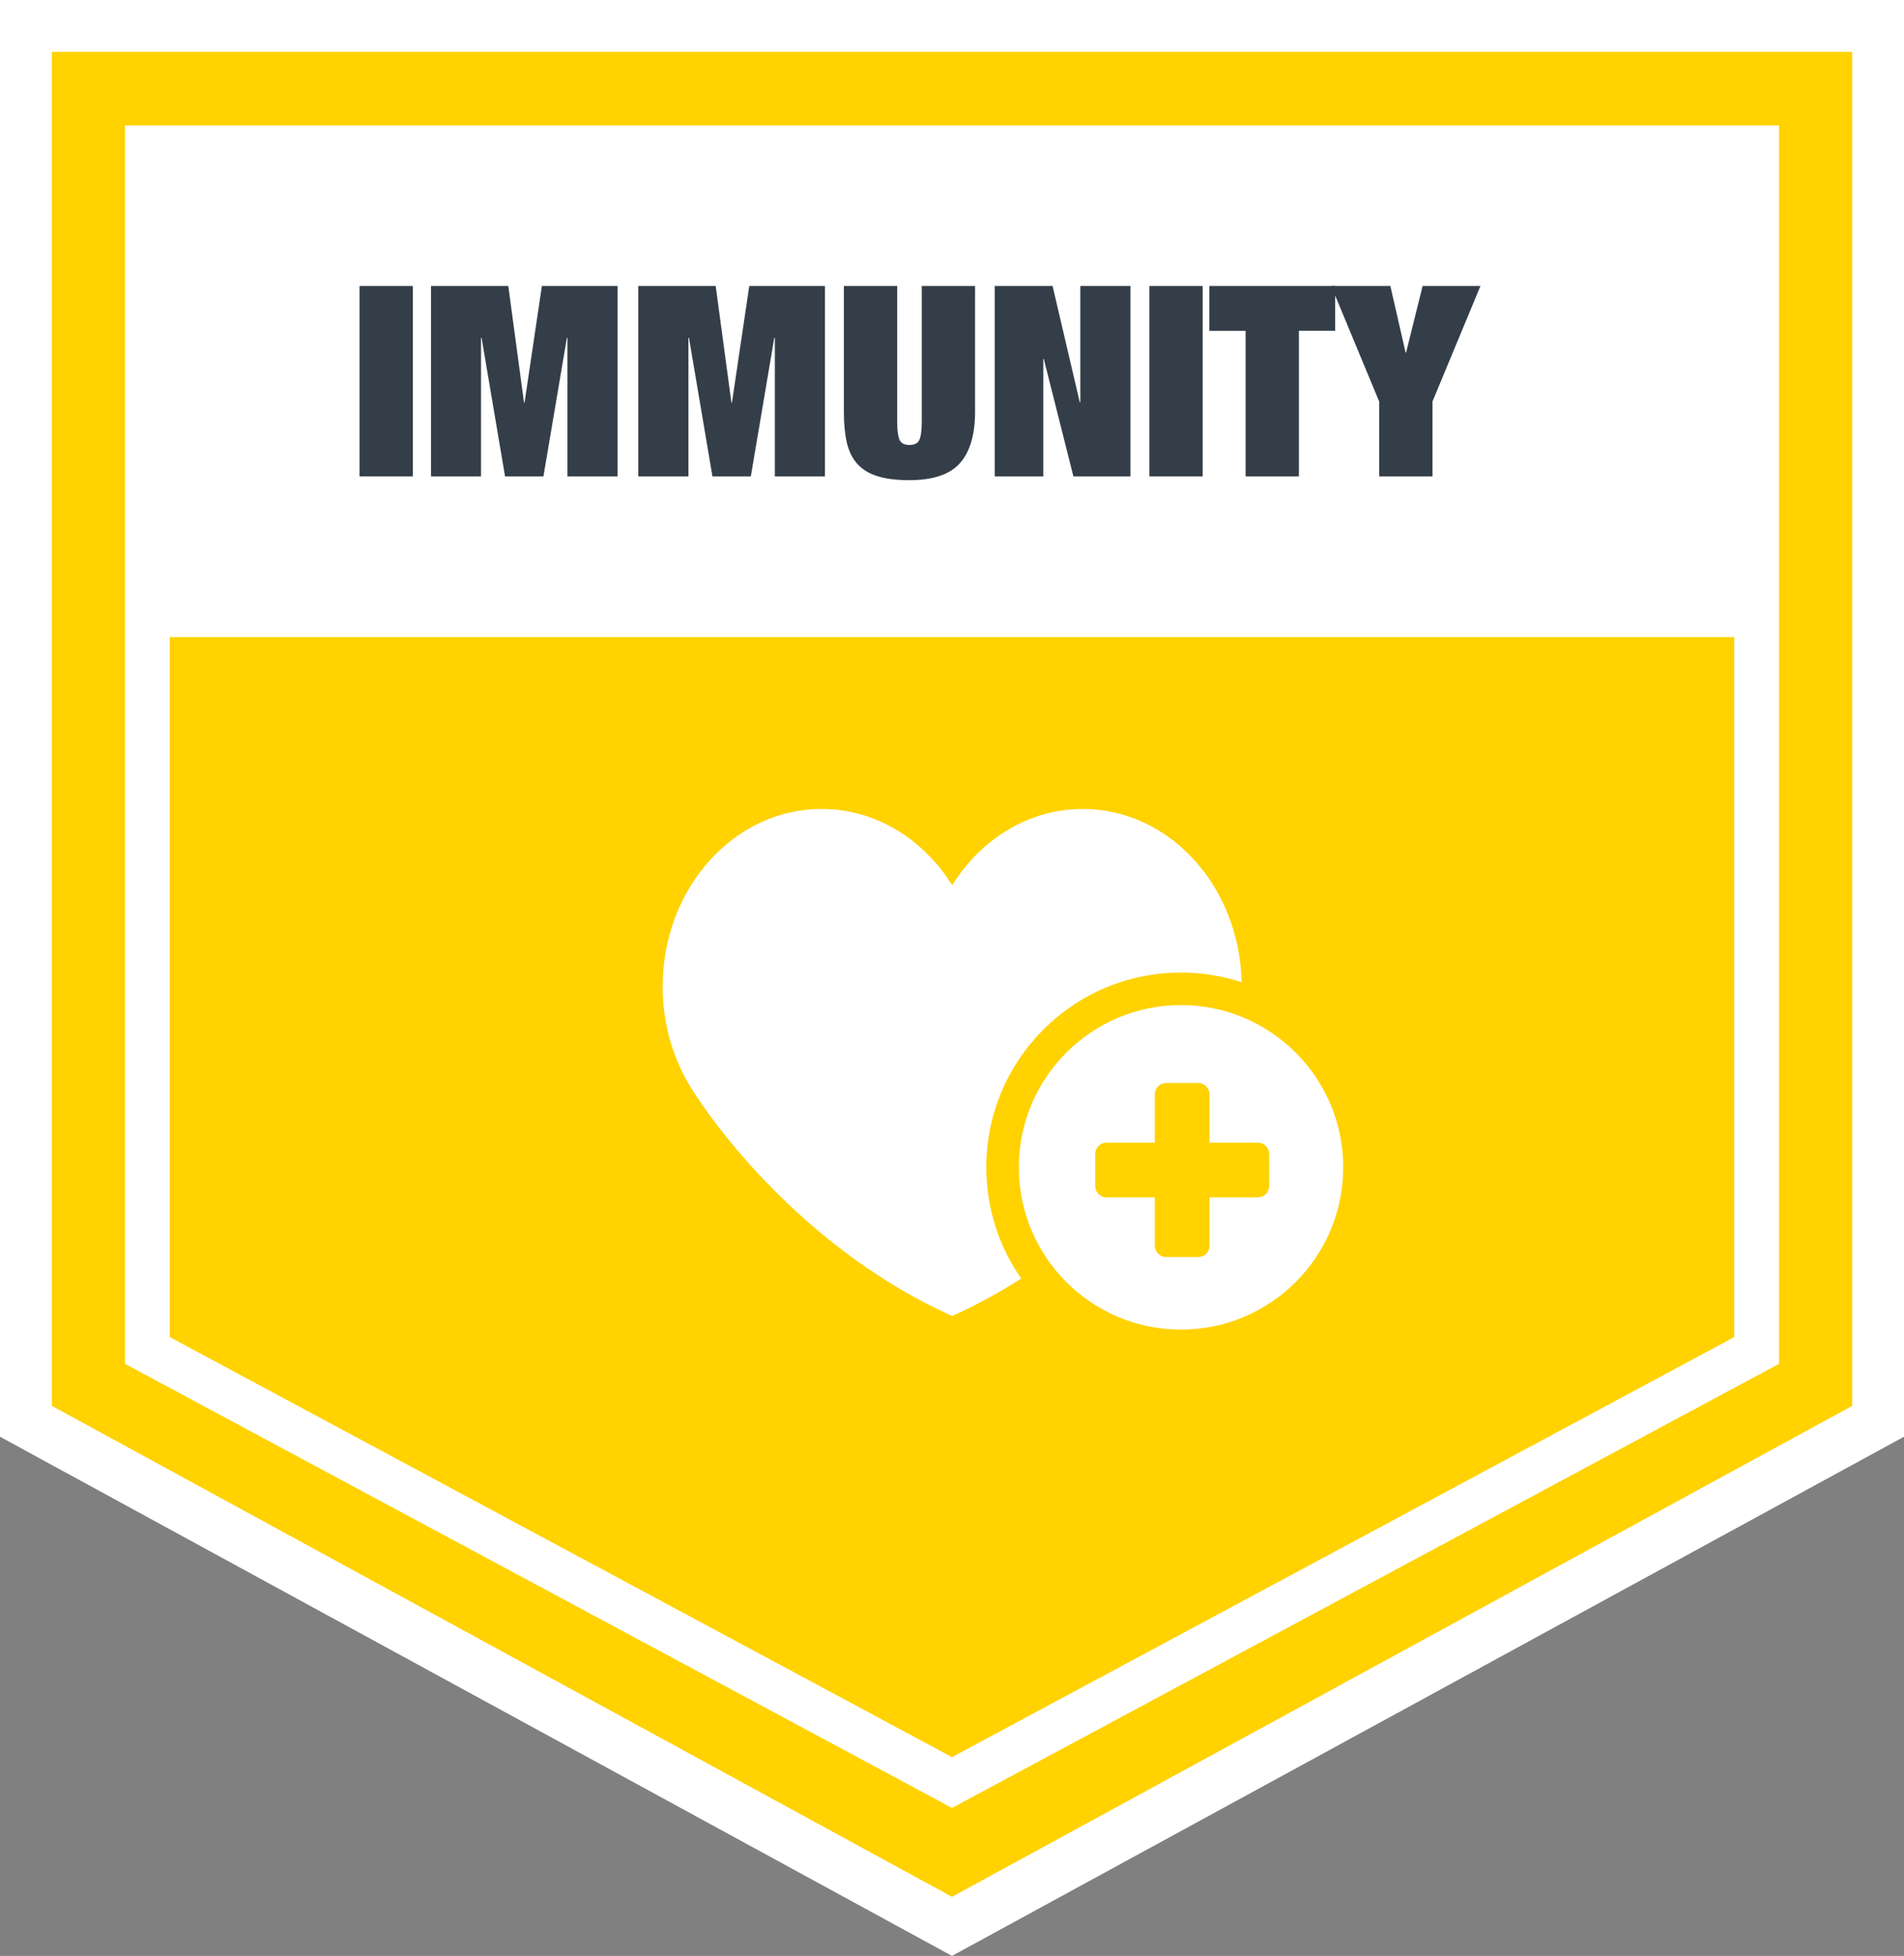
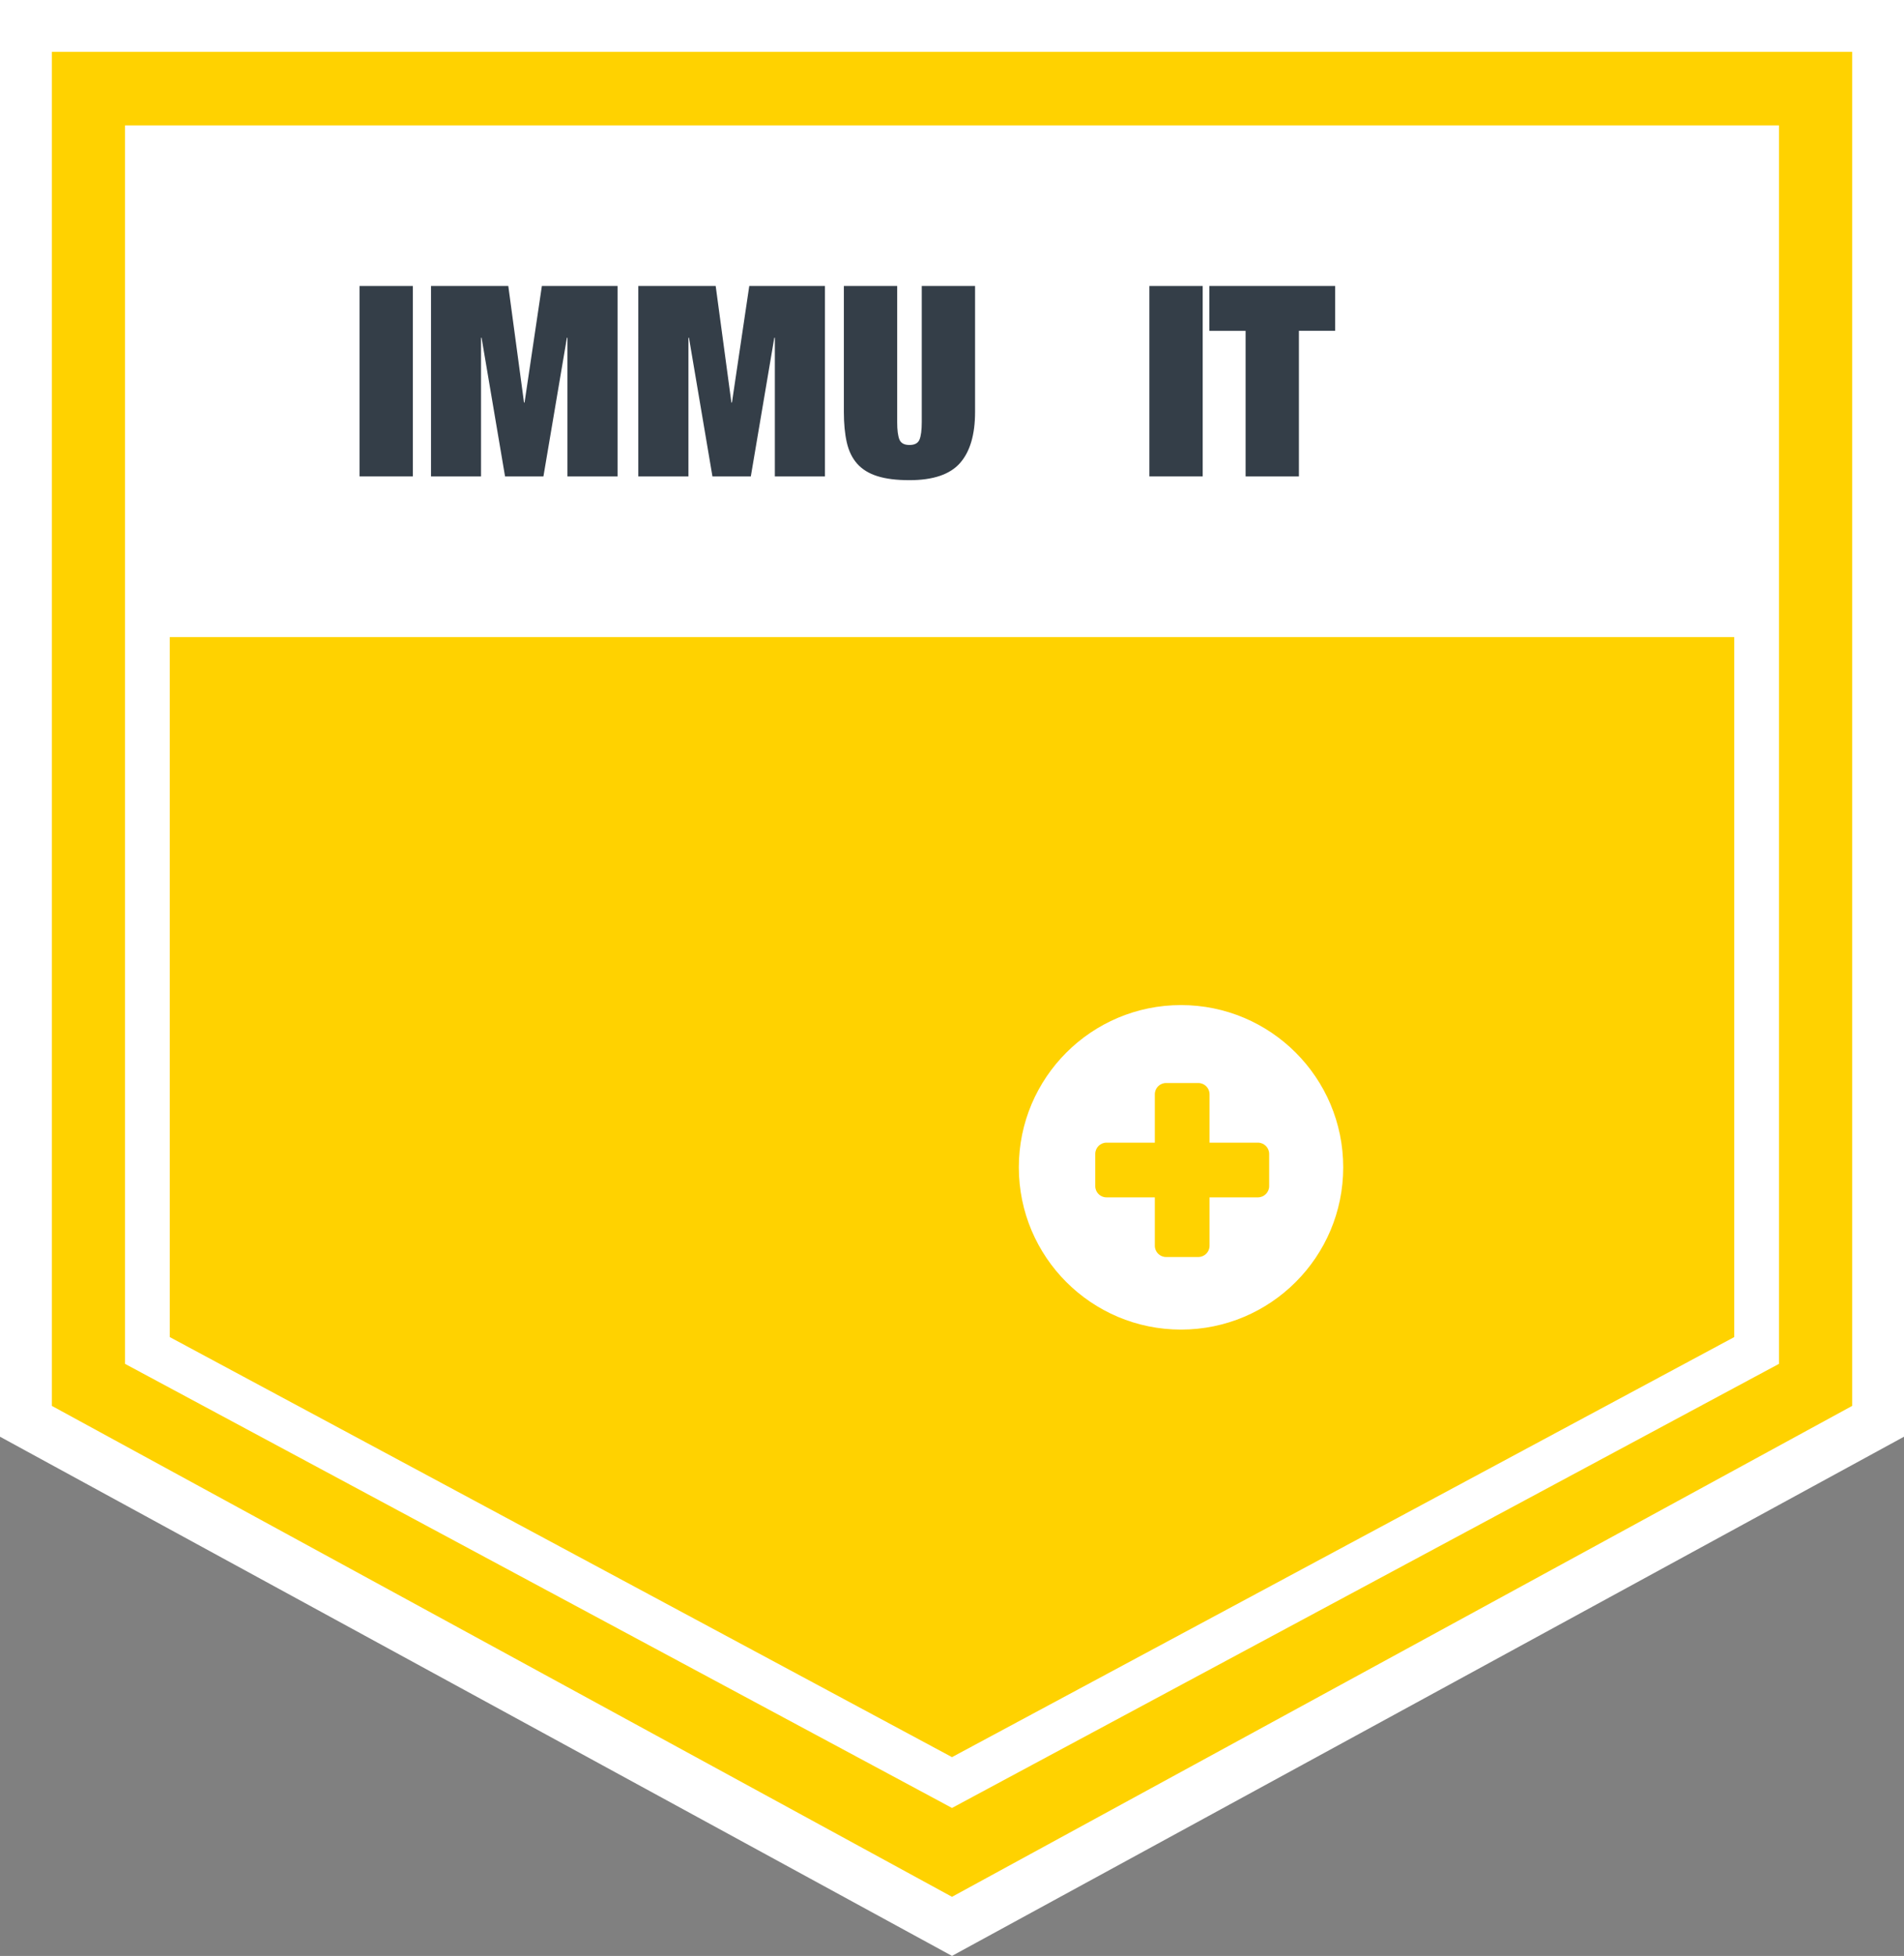
<svg xmlns="http://www.w3.org/2000/svg" version="1.1" id="Layer_1" x="0px" y="0px" viewBox="0 0 416.8 427.96" style="enable-background:new 0 0 416.8 427.96;" xml:space="preserve">
  <rect x="0" y="0" width="416.8" height="427.96" fill="#808080" stroke="none" />
  <style type="text/css">
	.st0{fill:#FFD200;}
	.st1{fill:#FFFFFF;}
	.st2{enable-background:new    ;}
	.st3{fill:#343E48;}
</style>
  <g>
    <polygon class="st0" points="5.68,310.99 5.68,5.68 411.13,5.68 411.13,310.99 208.4,421.49  " />
    <path class="st1" d="M405.45,11.35v296.26L208.4,415.02L11.36,307.61V11.35H405.45 M416.8,0h-11.36H11.36H0v11.35v296.26v6.74   l5.92,3.23l197.05,107.41l5.43,2.96l5.43-2.96l197.05-107.41l5.92-3.23v-6.74V11.35L416.8,0L416.8,0z" />
  </g>
  <g>
    <path class="st1" d="M379.64,37.23v255.32L208.4,384.46L37.16,292.55V37.23H379.64 M389.43,27.44h-9.79H37.16h-9.79v9.79v255.32   v5.86l5.16,2.77l171.24,91.91l4.63,2.49l4.63-2.49l171.24-91.91l5.16-2.77v-5.86V37.23L389.43,27.44L389.43,27.44z" />
  </g>
  <rect x="34.05" y="29.59" class="st1" width="348.71" height="109.81" />
  <g class="st2">
    <path class="st3" d="M78.71,62.58h11.67v41.66H78.71V62.58z" />
    <path class="st3" d="M94.35,62.58h16.92l3.44,25.5h0.12l3.79-25.5h16.57v41.66h-10.97V73.9h-0.12l-5.14,30.34h-8.4l-5.14-30.34   h-0.12v30.34H94.35V62.58z" />
    <path class="st3" d="M139.75,62.58h16.92l3.44,25.5h0.12l3.79-25.5h16.57v41.66h-10.97V73.9h-0.12l-5.14,30.34h-8.4l-5.14-30.34   h-0.12v30.34h-10.97V62.58z" />
    <path class="st3" d="M201.78,62.58h11.67v27.54c0,4.98-1.1,8.71-3.3,11.2c-2.2,2.49-5.88,3.74-11.06,3.74   c-2.84,0-5.18-0.29-7.03-0.88c-1.85-0.58-3.32-1.49-4.41-2.71c-1.09-1.23-1.85-2.78-2.28-4.67c-0.43-1.89-0.64-4.11-0.64-6.68   V62.58h11.67v29.76c0,1.79,0.17,3.07,0.5,3.85c0.33,0.78,1.06,1.17,2.19,1.17c1.13,0,1.86-0.39,2.19-1.17   c0.33-0.78,0.5-2.06,0.5-3.85V62.58z" />
-     <path class="st3" d="M236.5,62.58h10.97v41.66h-12.49l-6.48-25.68h-0.12v25.68h-10.62V62.58h12.66l5.95,25.44h0.12V62.58z" />
    <path class="st3" d="M251.61,62.58h11.67v41.66h-11.67V62.58z" />
    <path class="st3" d="M264.74,62.58h27.54v9.8h-7.94v31.86h-11.67V72.39h-7.94V62.58z" />
-     <path class="st3" d="M311.42,62.58h12.66l-10.5,25.27v16.4h-11.67v-16.4l-10.5-25.27h12.95l3.33,14.53h0.12L311.42,62.58z" />
  </g>
  <g>
    <g>
-       <path class="st1" d="M215.91,255.41c0-23.54,19.09-42.62,42.63-42.62c4.63,0,9.08,0.75,13.26,2.11    c-0.46-21.02-15.84-37.9-34.77-37.9c-11.84,0-22.31,6.61-28.59,16.7c-6.28-10.09-16.75-16.7-28.59-16.7    c-19.22,0-34.79,17.39-34.79,38.85c0,8.48,2.43,16.32,6.56,22.71c0,0,19.86,32.76,56.82,49.38c5.41-2.44,10.45-5.22,15.11-8.19    C218.74,272.85,215.91,264.46,215.91,255.41" />
      <path class="st1" d="M258.53,219.91c-19.6,0-35.5,15.89-35.5,35.5s15.9,35.5,35.5,35.5s35.51-15.89,35.51-35.5    S278.13,219.91,258.53,219.91z M277.83,259.53c0,1.35-1.11,2.45-2.46,2.45h-10.59v10.6c0,1.35-1.1,2.45-2.46,2.45h-7.06    c-1.36,0-2.46-1.1-2.46-2.45v-10.6h-10.59c-1.35,0-2.45-1.1-2.45-2.45v-7.06c0-1.35,1.1-2.46,2.45-2.46h10.59v-10.59    c0-1.36,1.1-2.46,2.46-2.46h7.06c1.35,0,2.46,1.1,2.46,2.46v10.59h10.59c1.35,0,2.46,1.1,2.46,2.46V259.53z" />
    </g>
  </g>
</svg>